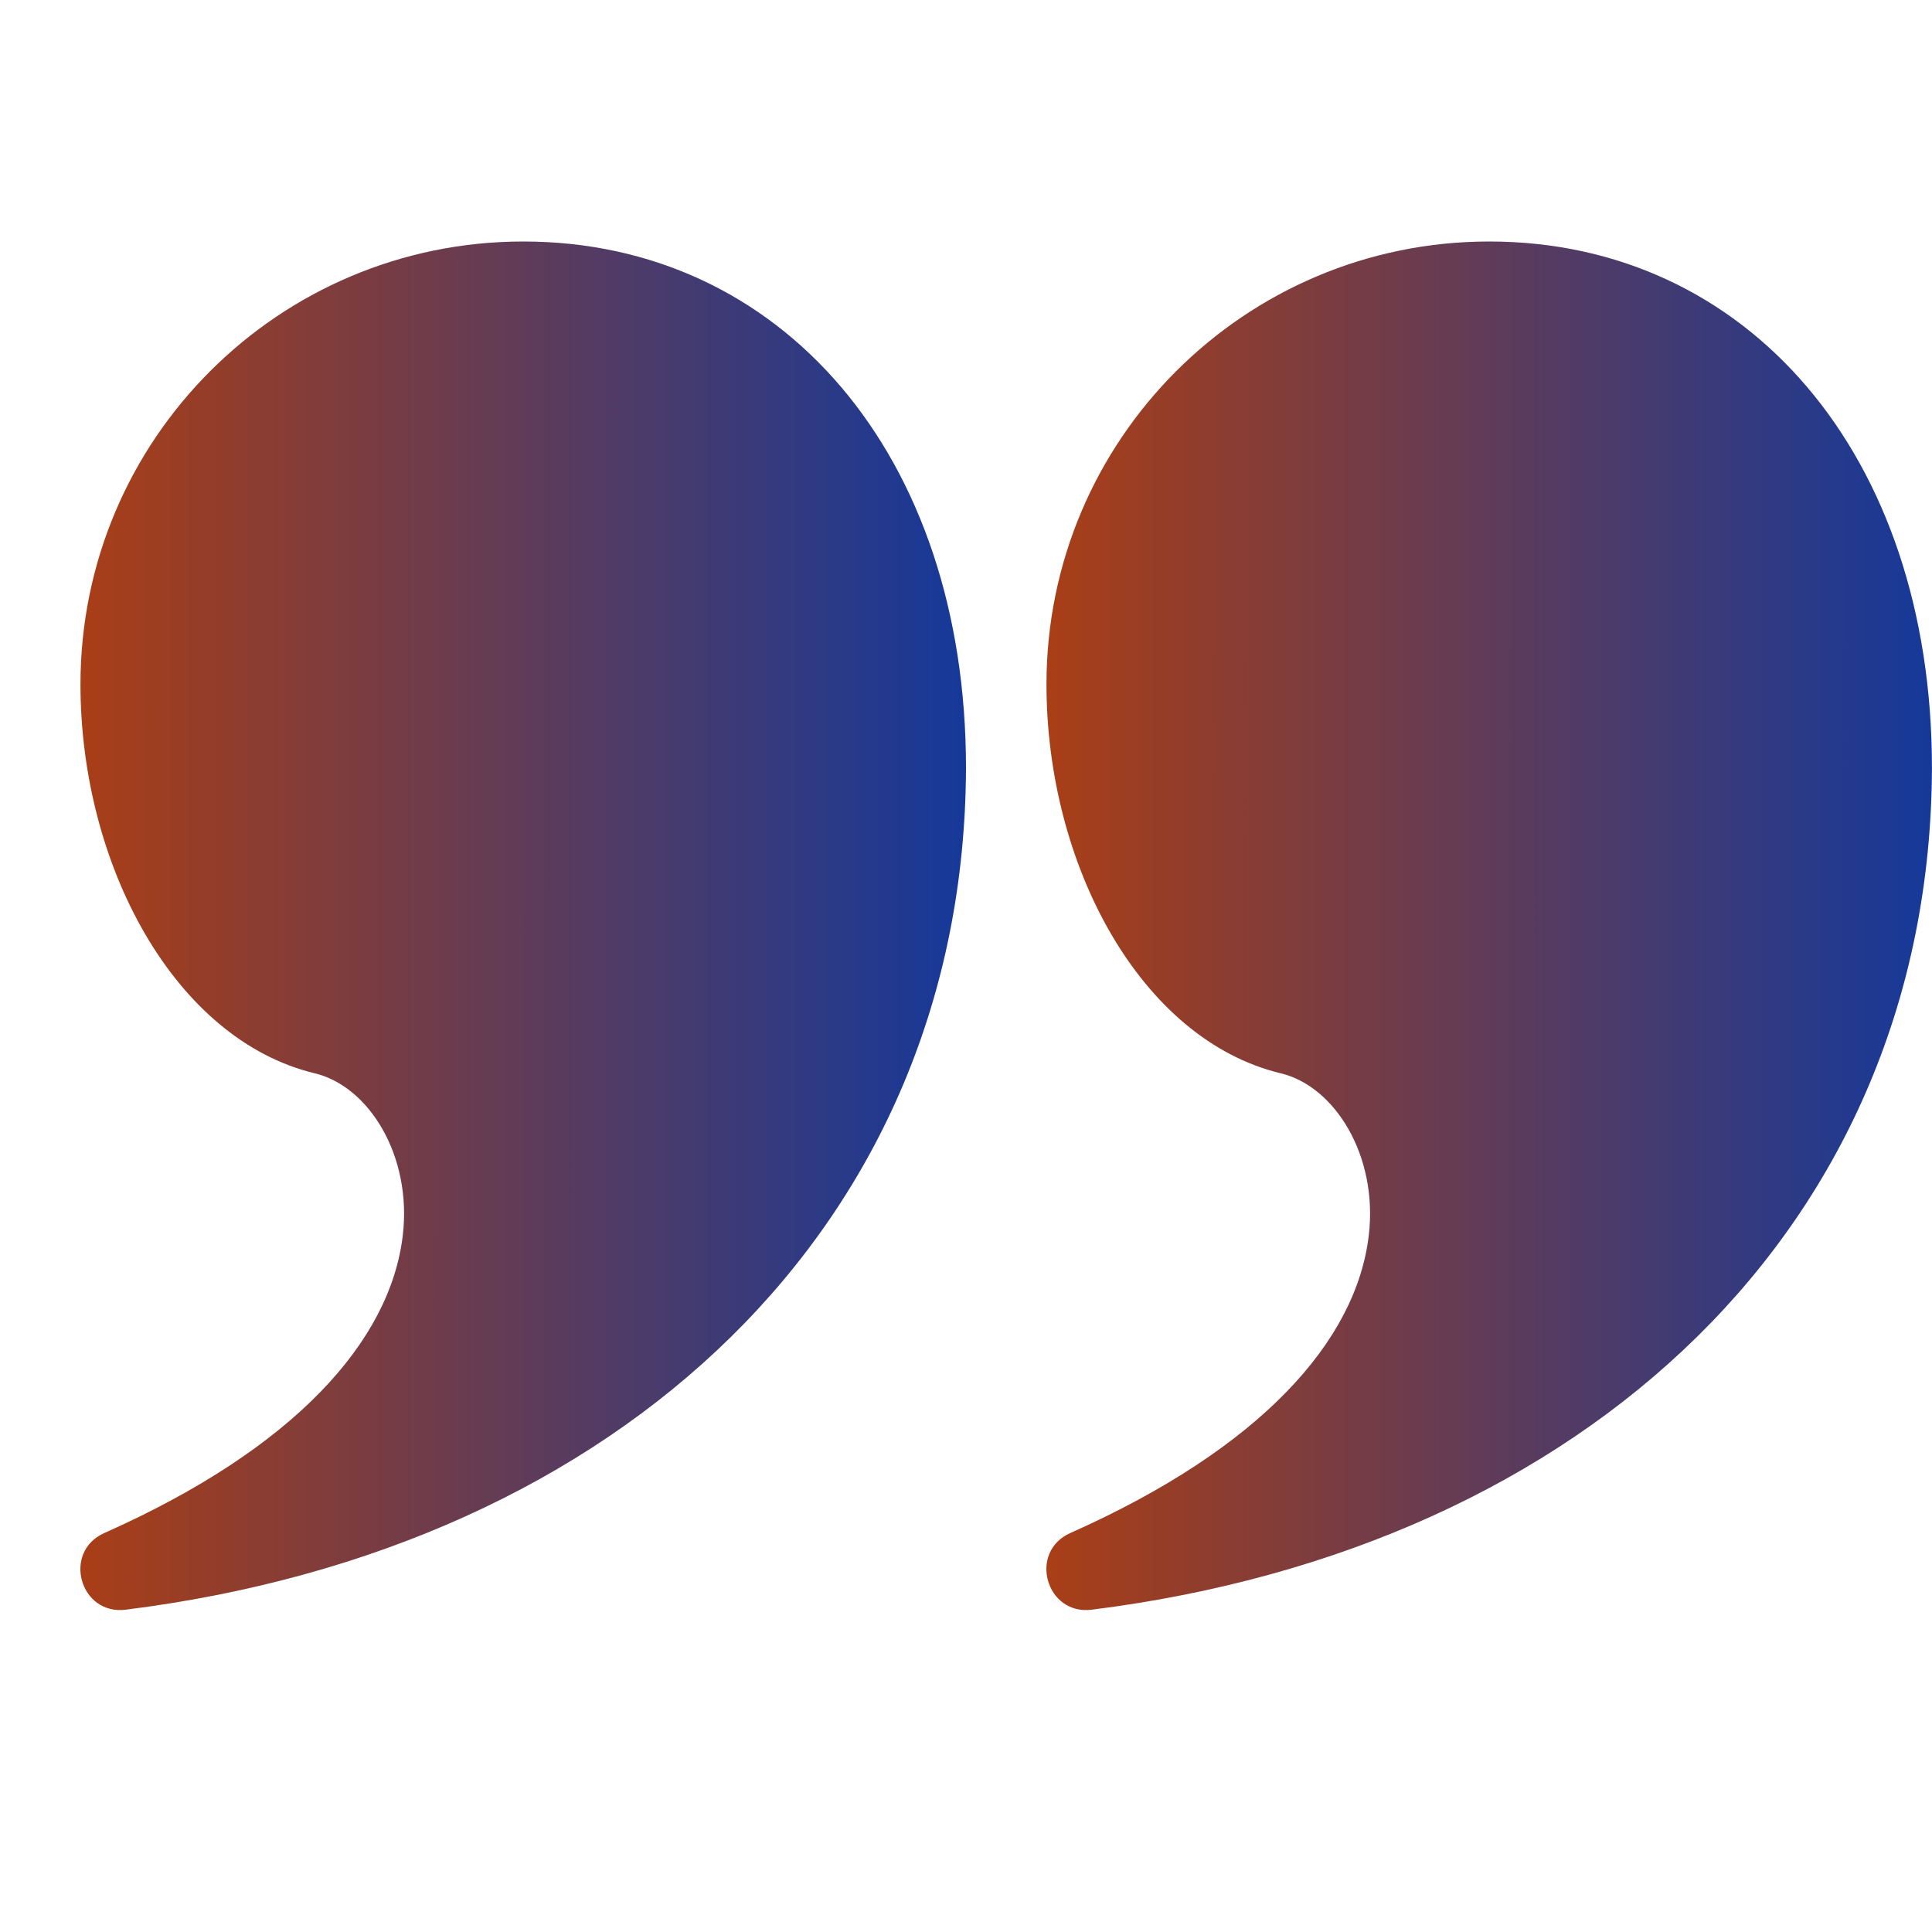
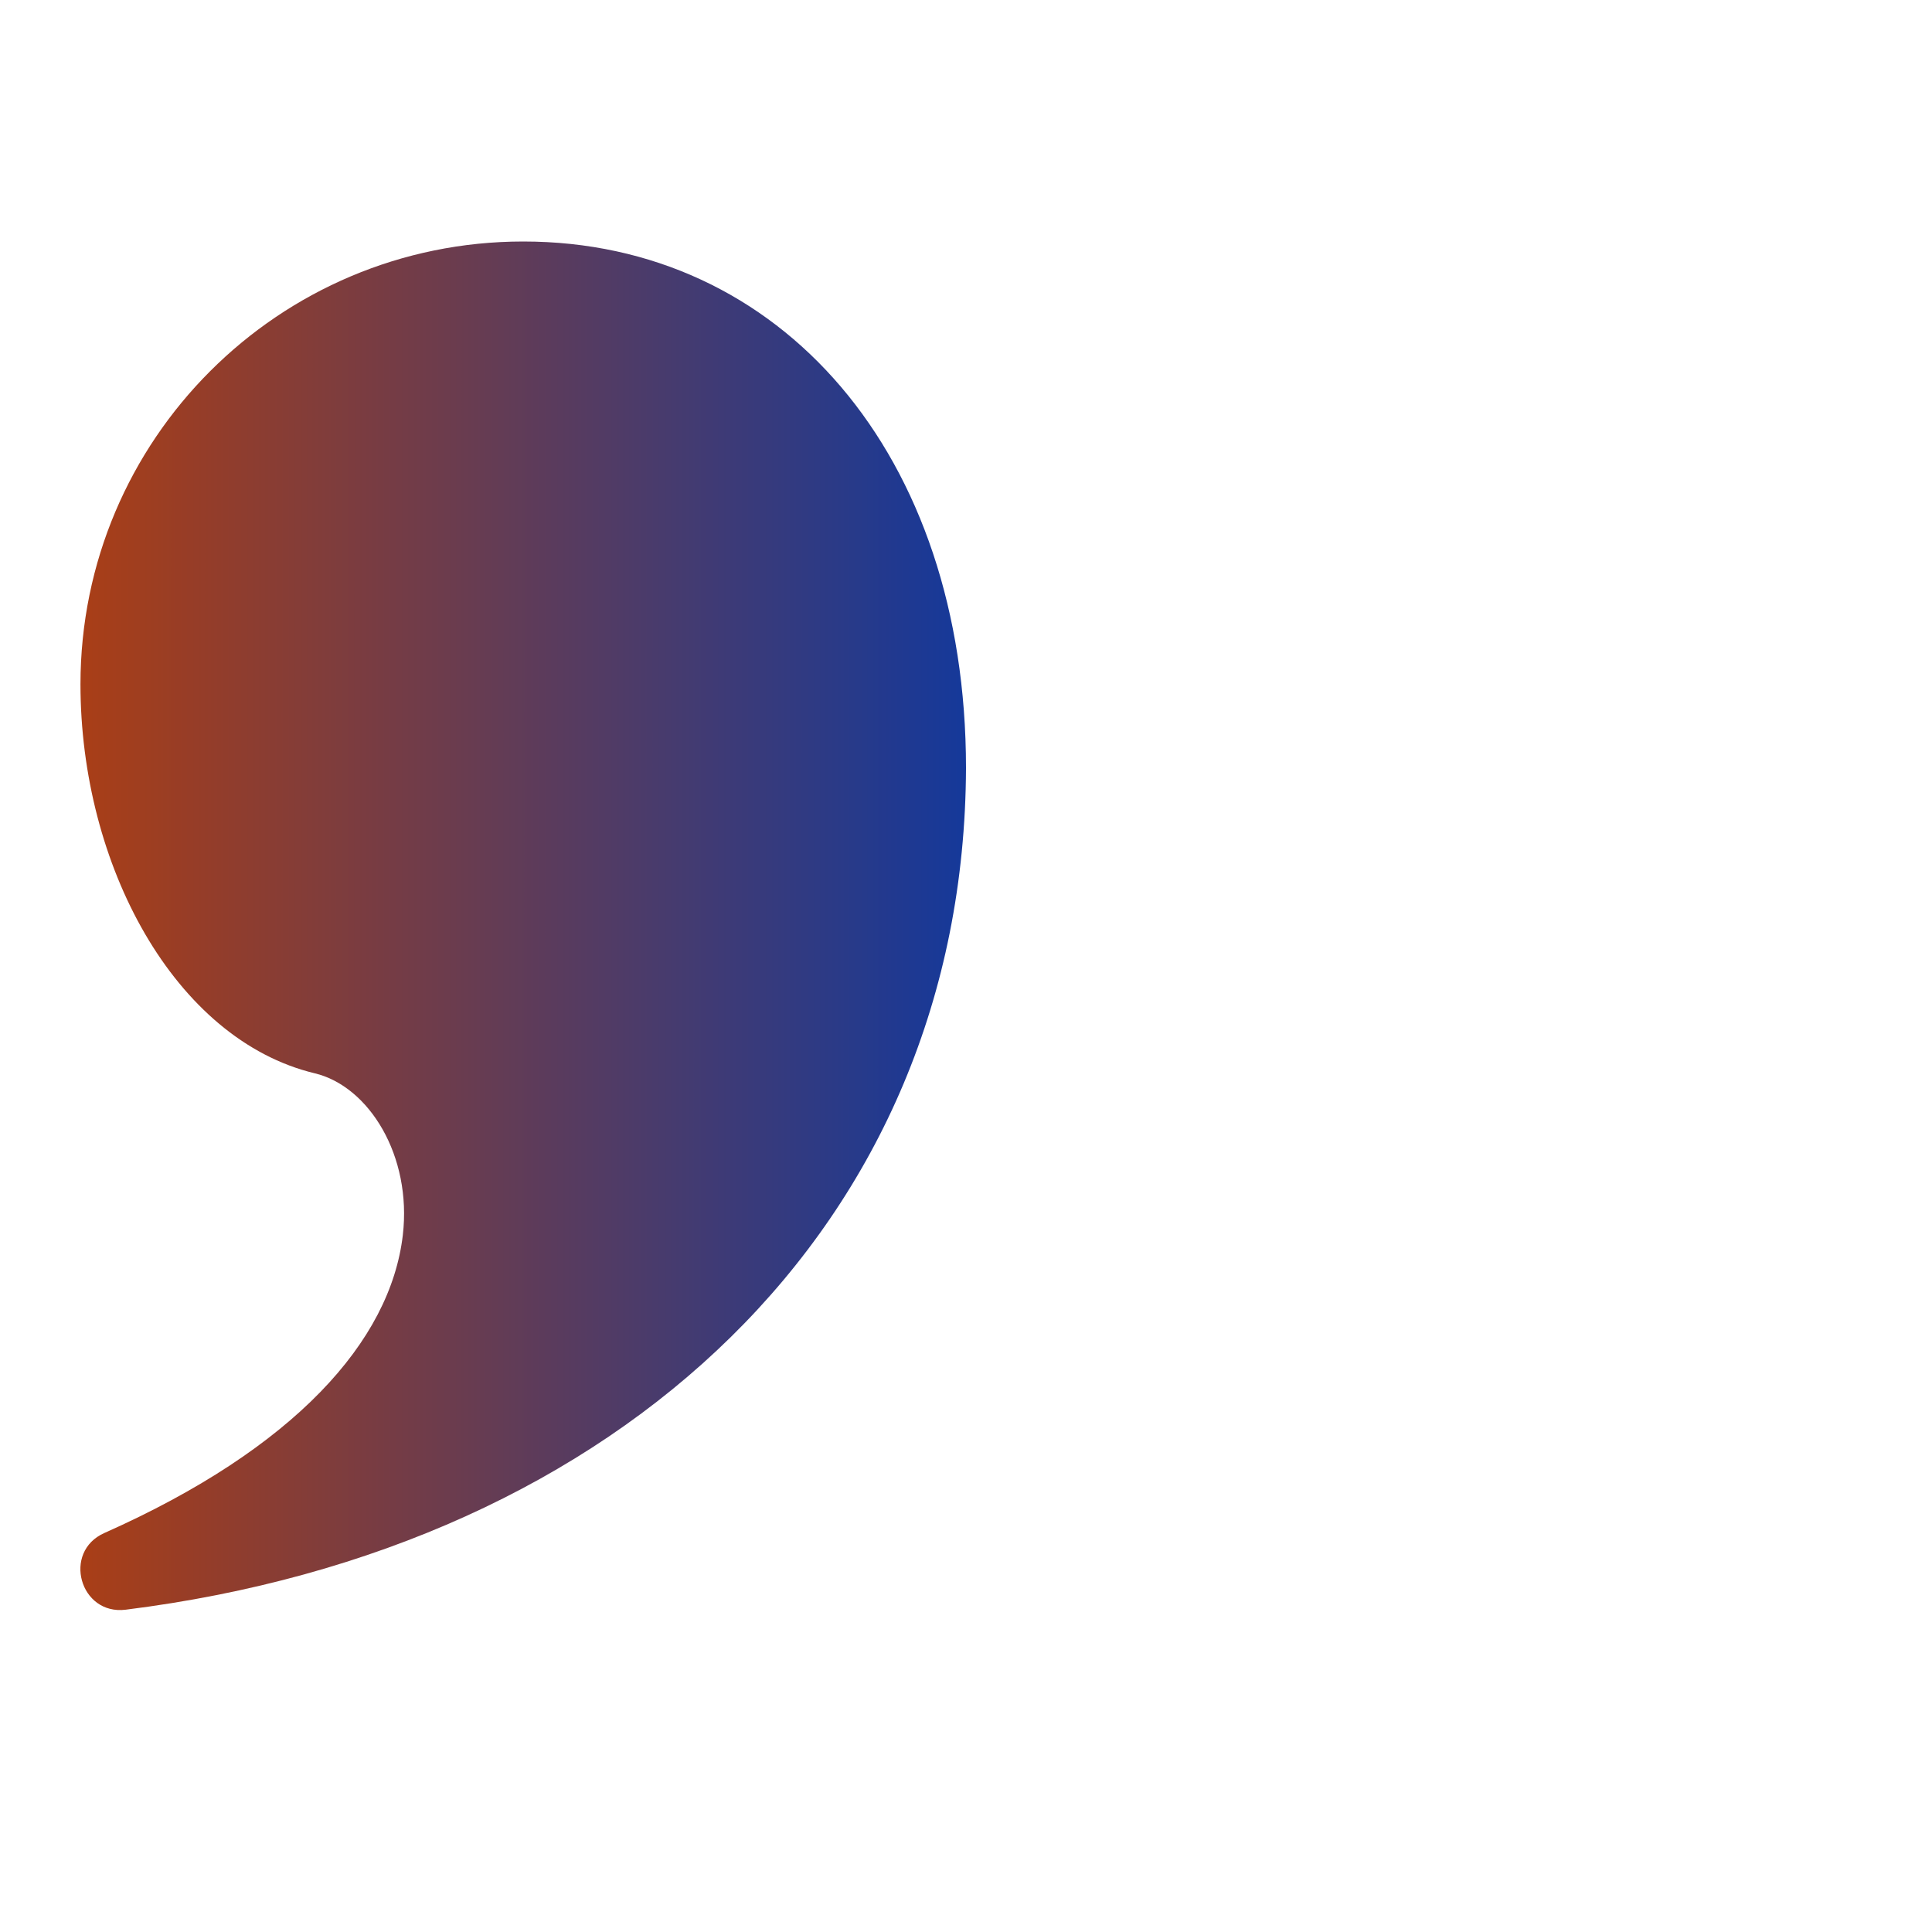
<svg xmlns="http://www.w3.org/2000/svg" width="40" height="40" viewBox="0 0 40 40" fill="none">
  <path d="M10.833 5C16.157 5 20 9.395 20 15.903C19.965 25.358 12.857 32.043 2.603 33.327C1.652 33.446 1.285 32.128 2.161 31.739C6.096 29.989 8.083 27.769 8.34 25.571C8.531 23.93 7.639 22.491 6.518 22.222C3.613 21.524 1.666 17.906 1.666 14.167C1.666 9.104 5.77 5 10.833 5Z" fill="url(#paint0_linear_27_1557)" />
-   <path d="M30.833 5C36.157 5 40 9.395 39.999 15.903C39.965 25.358 32.857 32.043 22.603 33.327C21.652 33.446 21.285 32.128 22.161 31.739C26.096 29.989 28.083 27.769 28.34 25.571C28.531 23.93 27.639 22.491 26.518 22.222C23.613 21.524 21.666 17.906 21.666 14.167C21.666 9.104 25.77 5 30.833 5Z" fill="url(#paint1_linear_27_1557)" />
  <defs>
    <linearGradient id="paint0_linear_27_1557" x1="1.711" y1="19.148" x2="20" y2="19.15" gradientUnits="userSpaceOnUse">
      <stop stop-color="#A93E17" />
      <stop offset="1" stop-color="#15399A" />
    </linearGradient>
    <linearGradient id="paint1_linear_27_1557" x1="21.711" y1="19.148" x2="39.999" y2="19.15" gradientUnits="userSpaceOnUse">
      <stop stop-color="#A93E17" />
      <stop offset="1" stop-color="#15399A" />
    </linearGradient>
  </defs>
</svg>